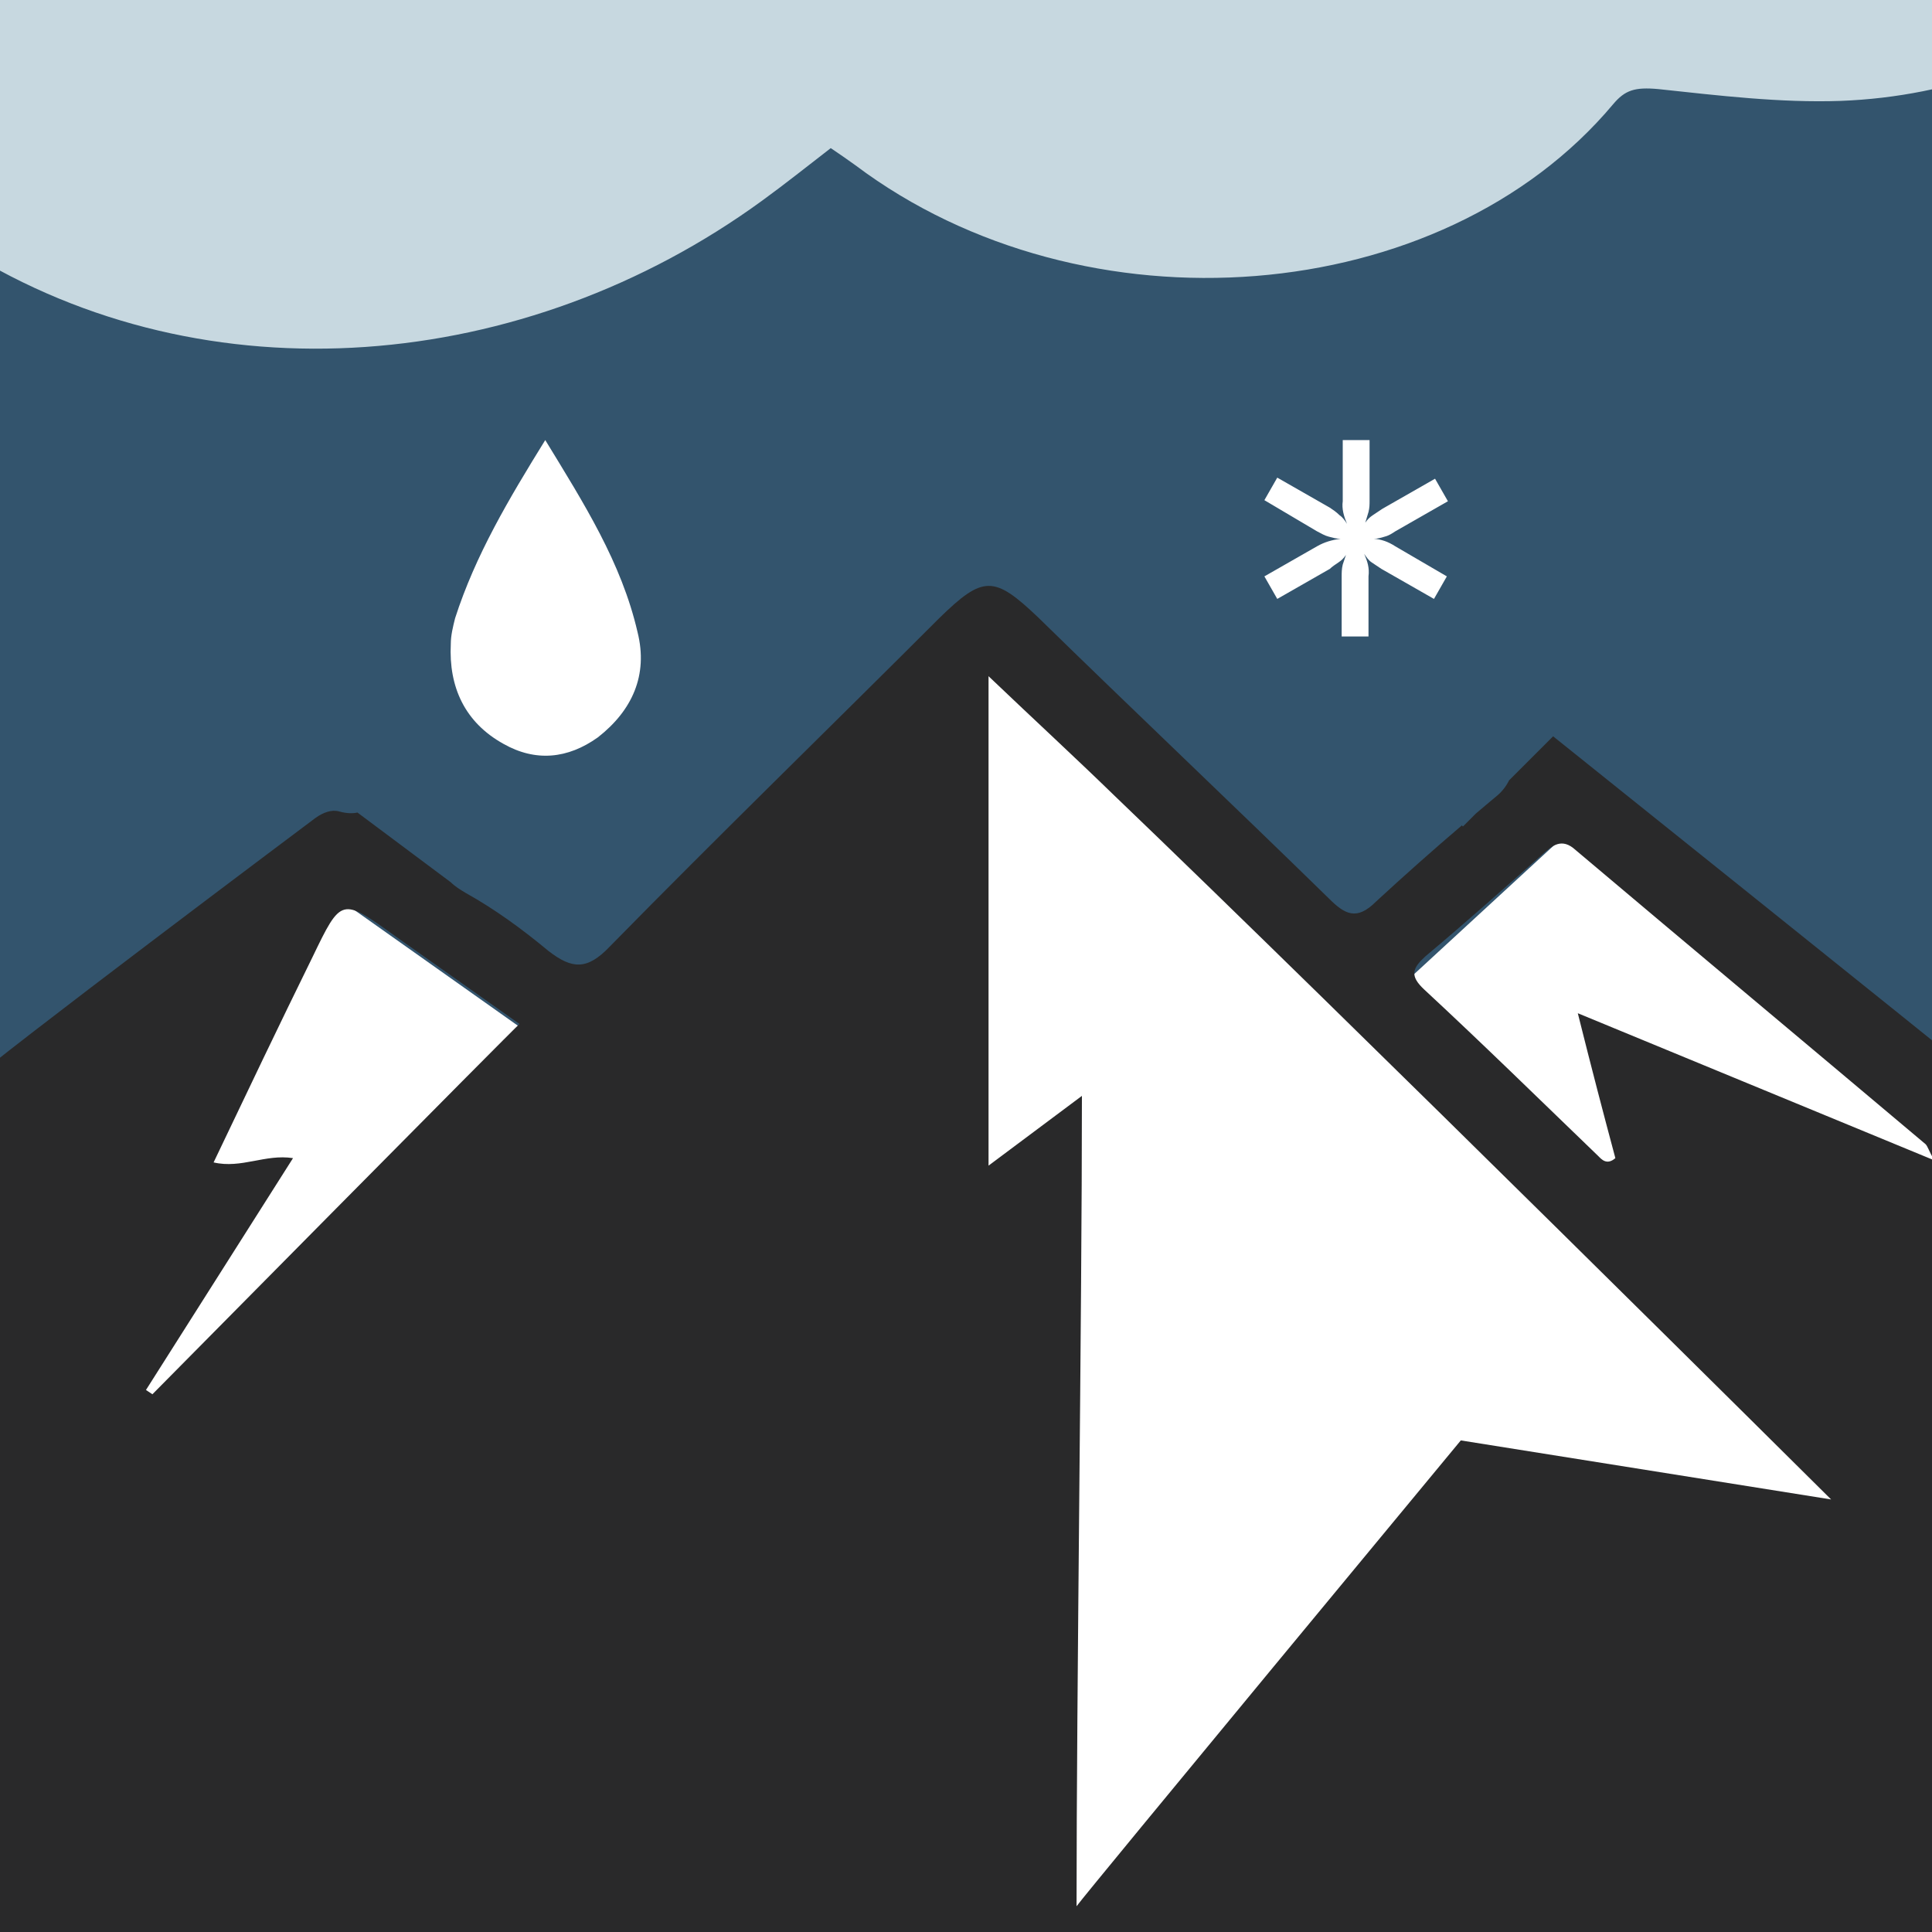
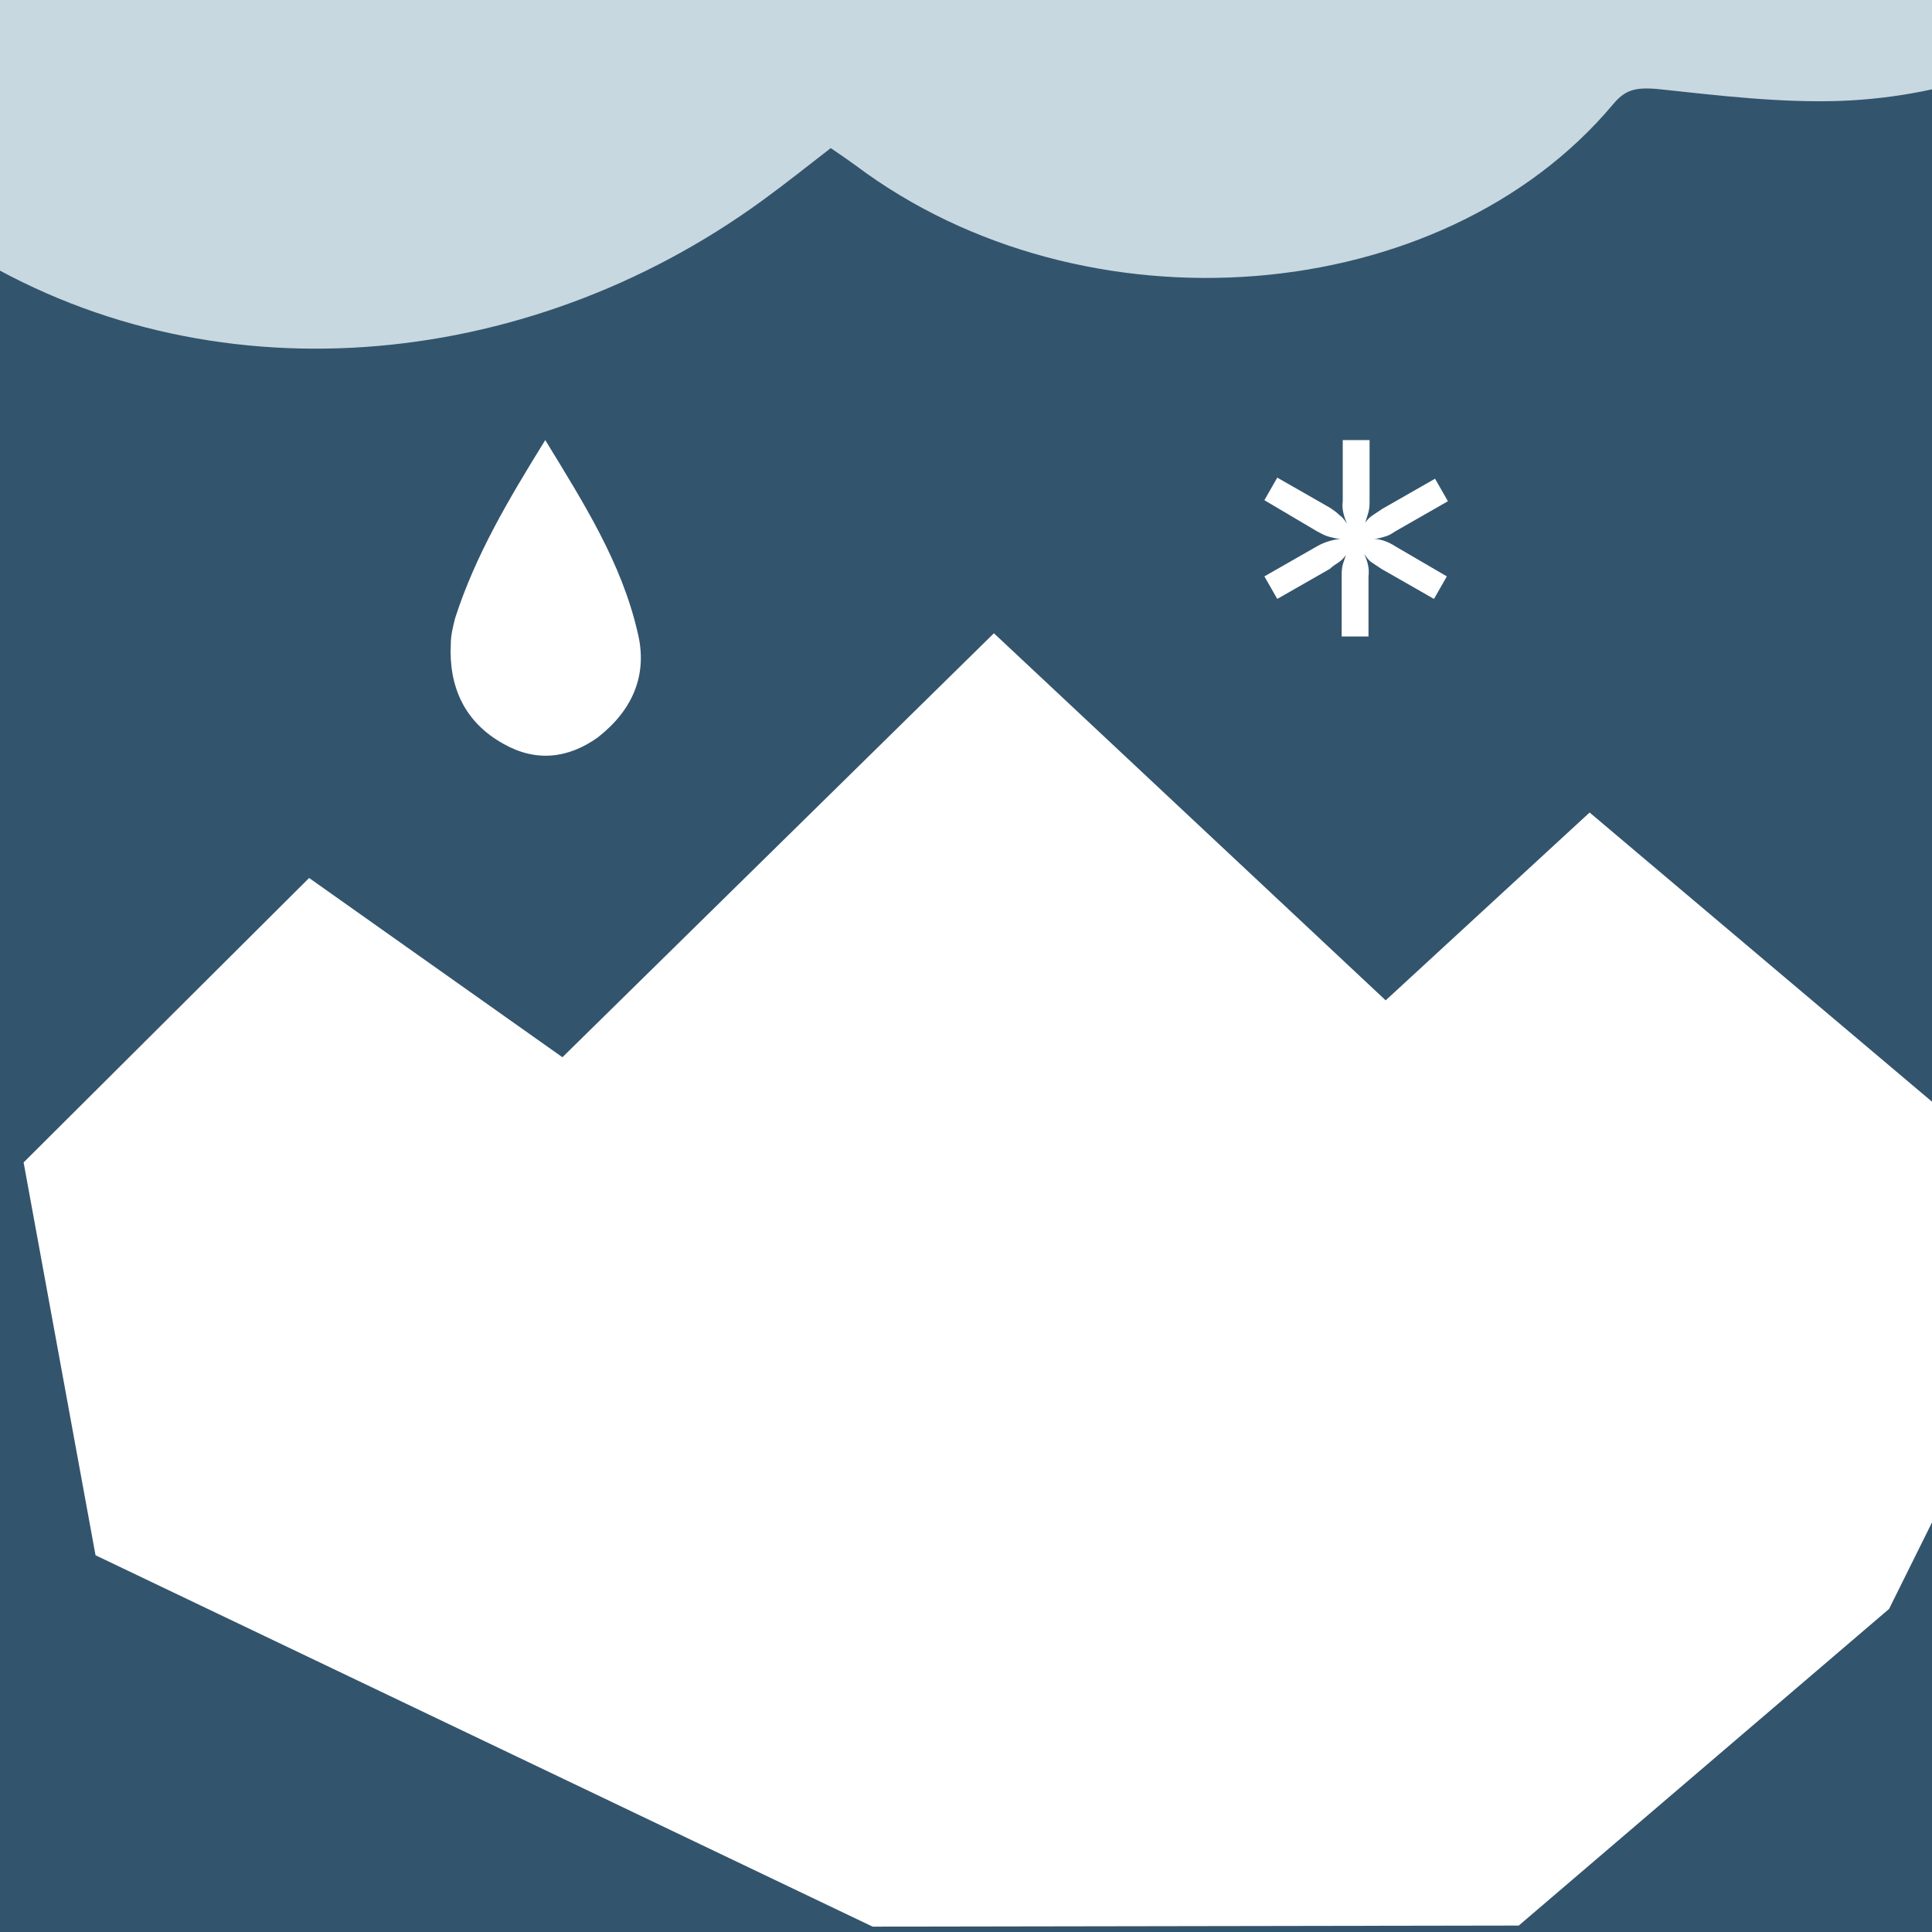
<svg xmlns="http://www.w3.org/2000/svg" version="1.1" id="Layer_1" x="0px" y="0px" viewBox="0 0 180 180" style="enable-background:new 0 0 180 180;" xml:space="preserve">
  <rect x="0" y="0" width="180" height="180" fill="#808080" stroke="none" />
  <style type="text/css">
	.st0{fill:#33546D;}
	.st1{fill:#C7D8E0;}
	.st2{fill:#FFFFFF;}
	.st3{fill:#29292A;}
</style>
  <polygon class="st0" points="184,181.3 -3.4,182 -3.4,-3.3 183.3,-4 " />
  <path class="st1" d="M91.7-5.8l-95.7-1c0,0-2.5,28.1,0.7,30.1c22.6,14.1,52.2,11.5,74.3-4.6c2.2-1.6,4.2-3.2,6.4-4.9  c0.9,0.6,1.6,1.1,2.3,1.6c21.3,16,54.6,13.4,70.6-5.7c1.1-1.3,2-1.6,4.2-1.4c5.6,0.6,11.4,1.3,17,1.1c5.2-0.2,10.2-1.2,15.1-3  c6.1-2.2-1.6-12.2-1.6-12.2L91.7-5.8L91.7-5.8z" />
  <polygon class="st2" points="2.2,108.3 28.8,81.8 52.4,98.5 92.6,59 129.1,93.2 148.1,75.7 182.2,104.5 182.6,136.6 176,149.9   141.5,179.4 81.3,179.5 8.9,144.9 " />
  <path class="st2" d="M50.8,41c-3.4,5.5-6.5,10.7-8.4,16.6C42.2,58.4,42,59.2,42,60c-0.2,4,1.3,7.3,4.9,9.3c3,1.7,6,1.4,8.8-0.6  c3.2-2.5,4.7-5.8,3.7-9.8C57.9,52.4,54.4,46.9,50.8,41L50.8,41z" />
  <path class="st2" d="M134.8,53.7l-1.2,2.1l-4.9-2.8c-0.3-0.2-0.6-0.4-0.9-0.6c-0.3-0.2-0.5-0.5-0.7-0.8c0.3,0.7,0.5,1.3,0.4,2.1v5.6  H125v-5.6c0-0.3,0-0.7,0.1-1.1c0.1-0.3,0.2-0.6,0.3-0.9c-0.2,0.3-0.4,0.5-0.7,0.7c-0.3,0.2-0.6,0.4-0.8,0.6l-4.9,2.8l-1.2-2.1  l4.9-2.8c0.7-0.4,1.4-0.6,2.2-0.7c-0.4,0-0.7-0.1-1.1-0.2c-0.4-0.1-0.7-0.3-1.1-0.5l-4.9-2.9l1.2-2.1l4.9,2.8  c0.3,0.2,0.6,0.4,0.9,0.7c0.3,0.2,0.5,0.5,0.7,0.8c-0.3-0.7-0.5-1.4-0.4-2.1V41h2.5v5.6c0,0.4,0,0.7-0.1,1.1c-0.1,0.3-0.2,0.7-0.3,1  c0.2-0.3,0.4-0.5,0.7-0.7c0.3-0.2,0.6-0.4,0.9-0.6l4.9-2.8l1.2,2.1l-4.9,2.8c-0.3,0.2-0.6,0.4-1,0.5c-0.3,0.1-0.7,0.2-1,0.2  c0.3,0,0.7,0.1,1,0.2c0.3,0.1,0.7,0.3,1,0.5L134.8,53.7L134.8,53.7z" />
-   <path class="st3" d="M184.3,100.4c-2.9-2.4-39.6-31.8-39.6-31.8l-4.1,4.1c-0.3,0.6-0.7,1.1-1.2,1.5c-0.6,0.5-1.2,1-1.9,1.6l-1.2,1.2  l-0.1-0.1c-2.7,2.3-5.4,4.7-8,7.1c-1.8,1.8-2.9,1.2-4.4-0.3c-9-8.8-18.1-17.4-27.1-26.2c-4.1-3.9-5.1-3.9-9.2,0.1  C77.3,67.8,66.9,77.9,56.8,88.2c-2.1,2.2-3.5,2.1-5.7,0.4c-2.4-2-5-3.9-7.7-5.4c-0.5-0.3-1-0.6-1.4-1l-8.7-6.5  c-0.4,0.1-1,0.1-1.7-0.1s-1.5,0.1-2.2,0.6c0,0-29.9,22.4-32.4,24.8c-1.8,1.6-0.3,80.9-0.3,80.9l187.3,1  C184,183,186.3,102,184.3,100.4L184.3,100.4z M14.2,129.9l-0.6-0.4l13.7-21.6c-2.6-0.4-4.8,1-7.4,0.4c3.1-6.5,6.1-12.8,9.2-19.1  c2.7-5.6,2.7-5.6,7.7-2l11.6,8.2C48.4,95.3,14.2,129.9,14.2,129.9z M136.1,134.2c0,0-34.7,41.9-35.8,43.4c0-20.2,0.5-55.1,0.5-75.5  l-8.7,6.5V63c4.3,4.1,8.1,7.6,11.7,11.1c21.5,20.6,66.8,65.6,66.8,65.6L136.1,134.2L136.1,134.2z M147,94.4  c1.3,5.2,2.4,9.4,3.5,13.5c-0.8,0.7-1.3,0.1-1.6-0.2c-5.4-5.2-10.7-10.4-16.2-15.5c-1.4-1.3-1.1-2,0.1-3.1c3.7-3.1,7.3-6.3,10.9-9.5  c0.9-0.8,1.8-1.6,3.1-0.4c10.9,9.2,21.8,18.3,32.6,27.4c0.2,0.2,0.3,0.6,0.8,1.5L147,94.4L147,94.4z" />
</svg>